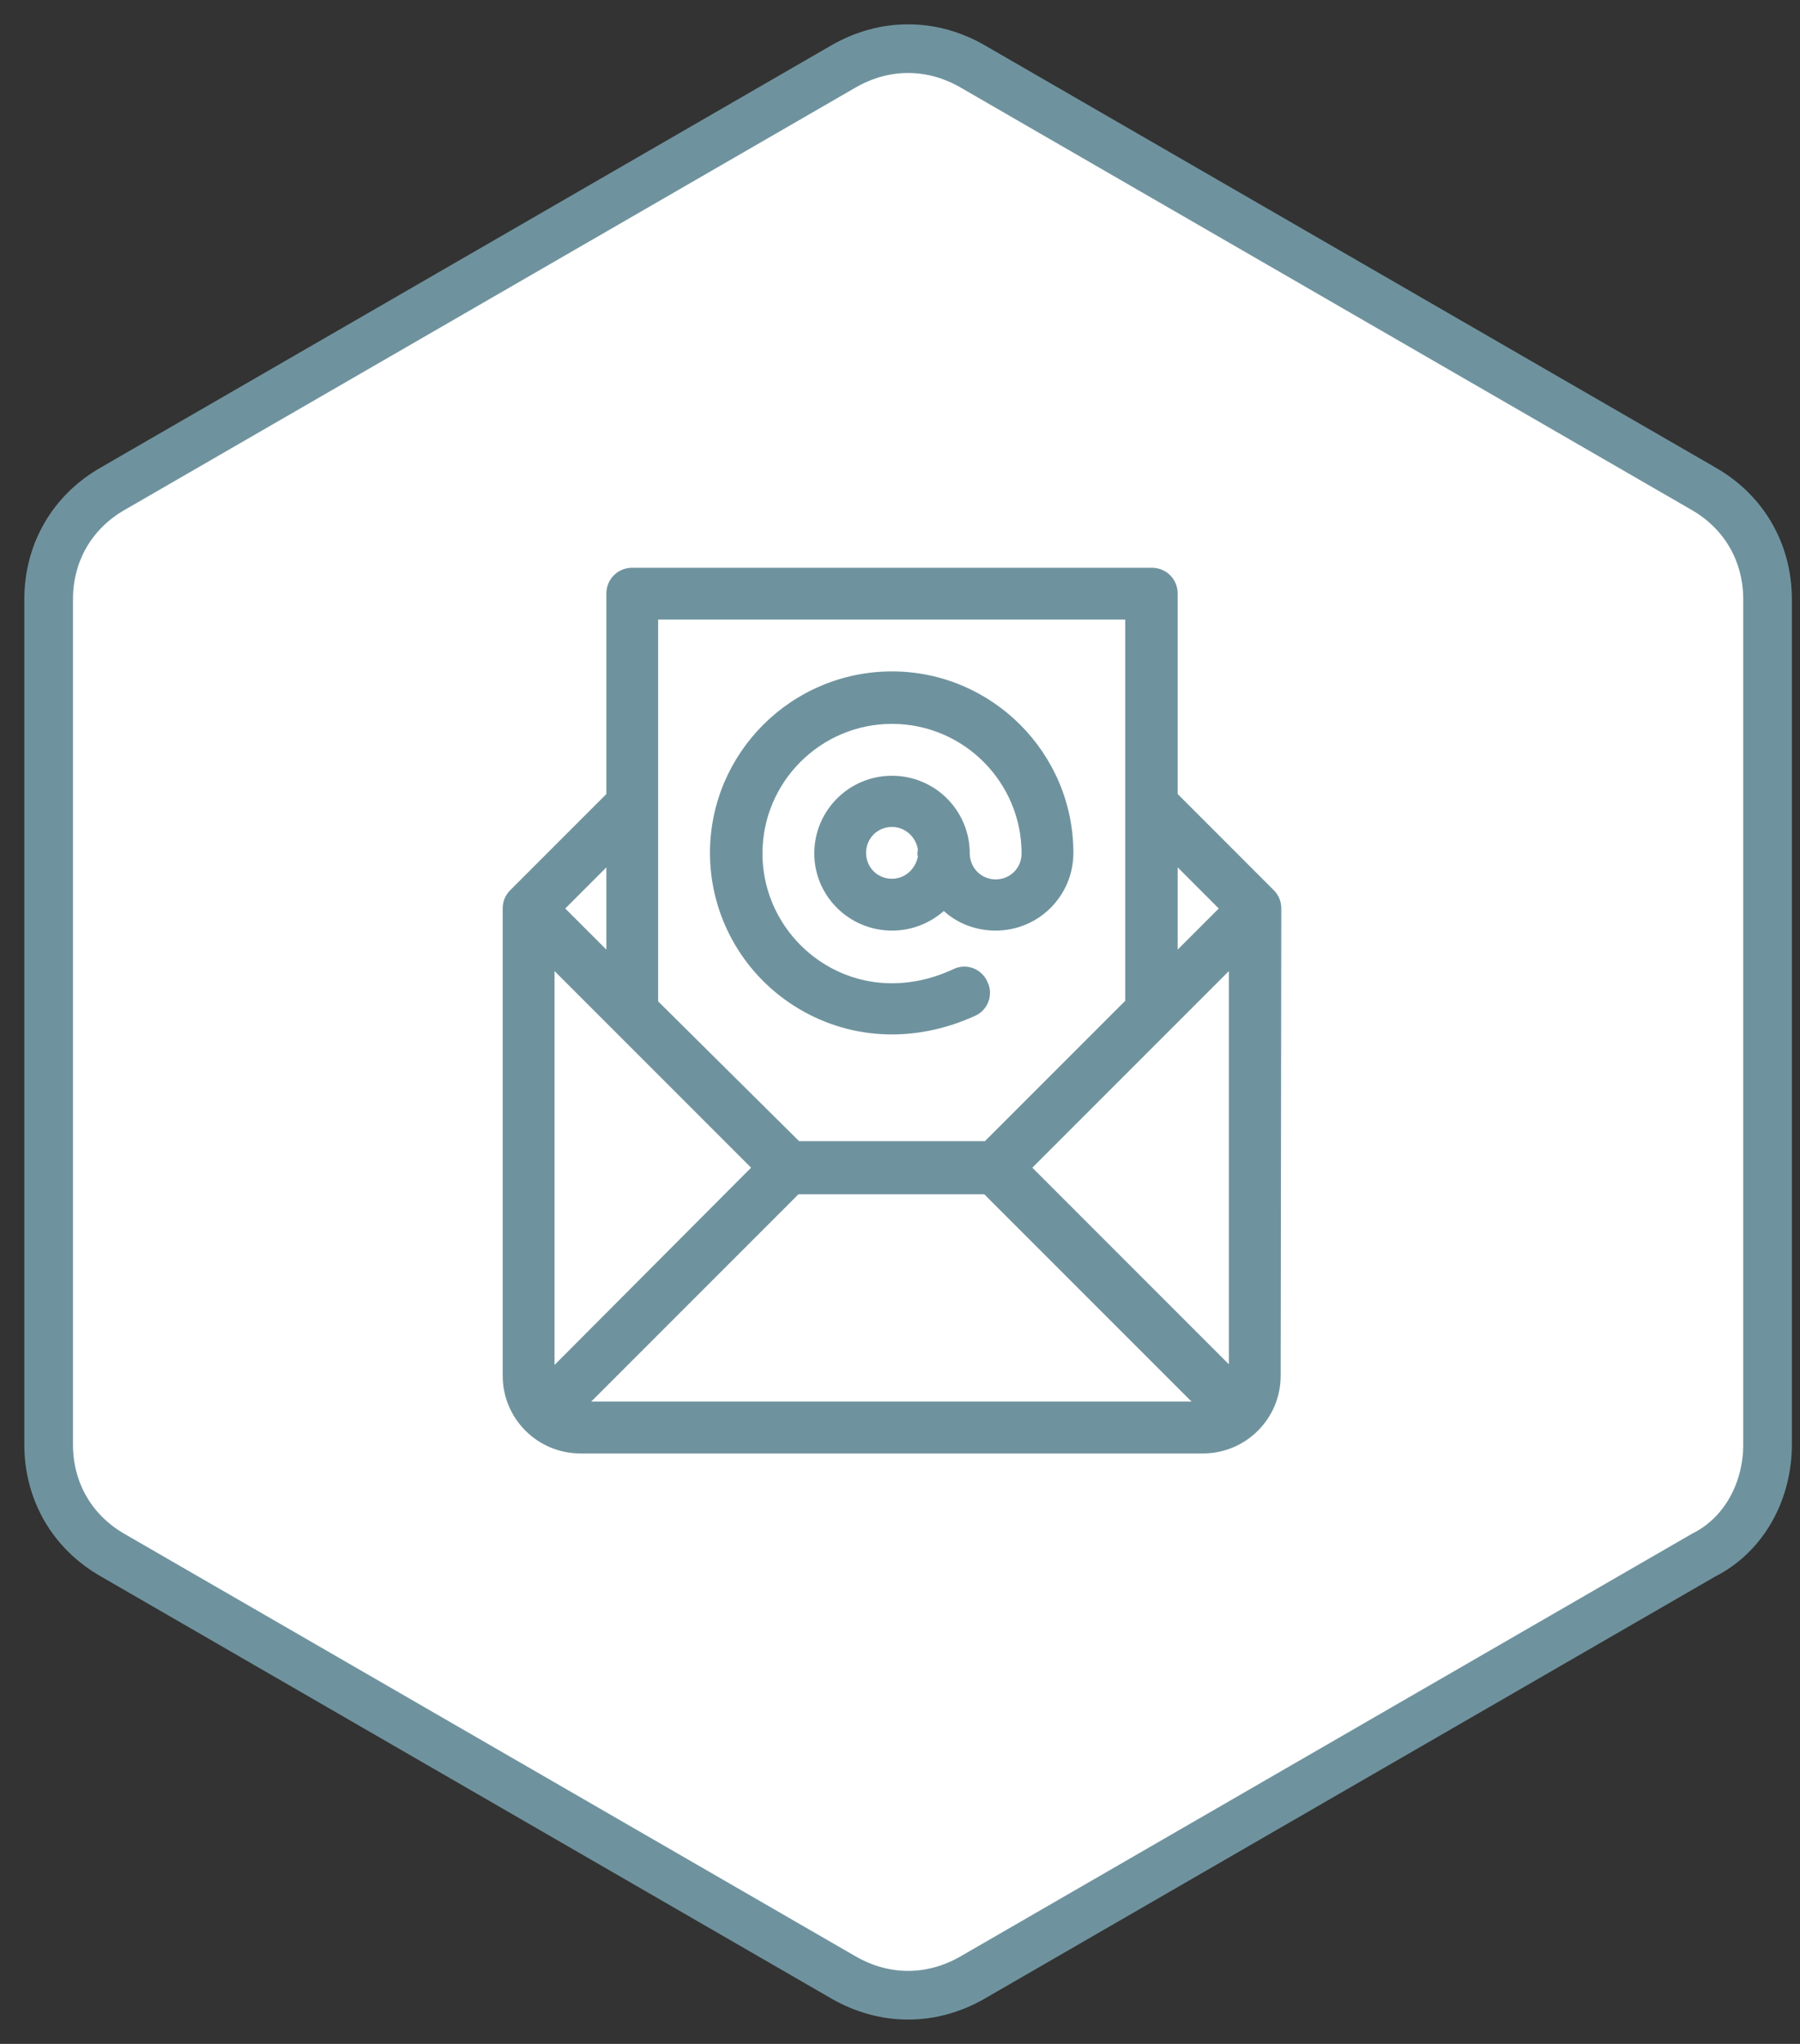
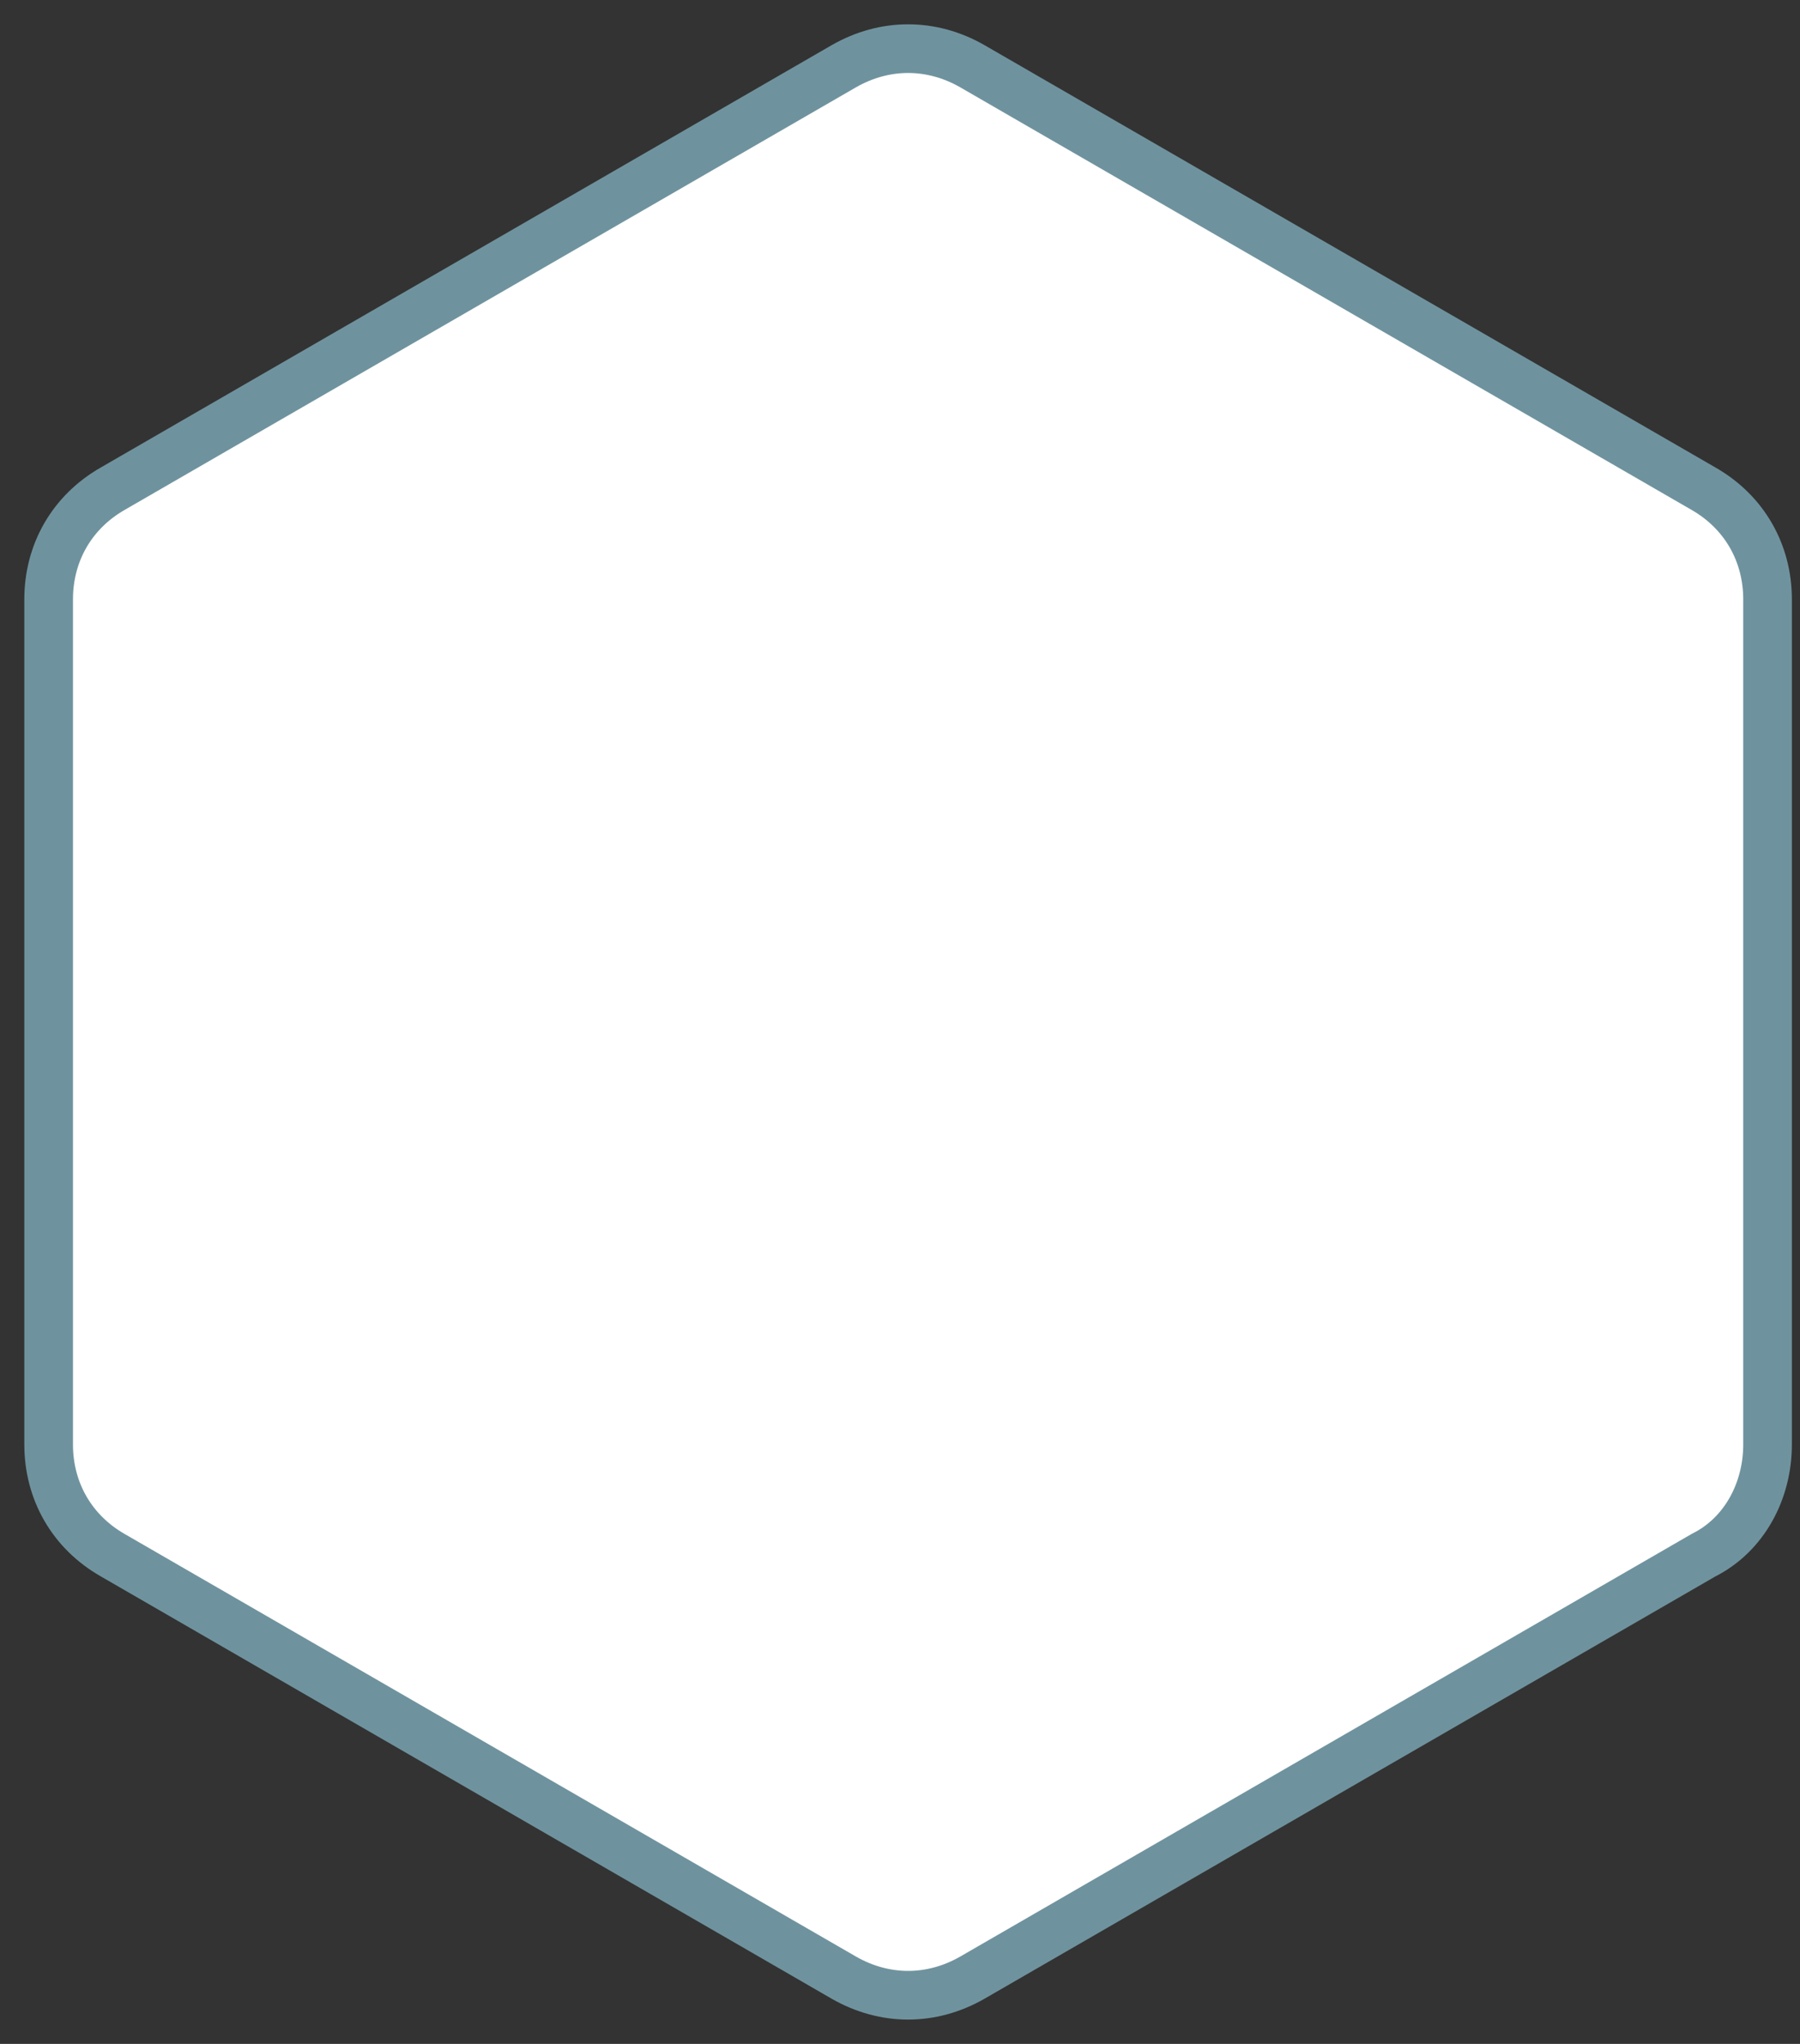
<svg xmlns="http://www.w3.org/2000/svg" width="37" height="42" viewBox="0 0 37 42" fill="none">
  <rect x="0" y="0" width="37" height="42" fill="#333333" stroke="none" />
  <path d="M36.333 29.683V12.317C36.333 11.359 35.854 10.521 35.016 10.042L19.984 1.359C19.146 0.88 18.188 0.88 17.349 1.359L2.318 10.042C1.479 10.521 1 11.359 1 12.317V29.683C1 30.641 1.479 31.479 2.318 31.958L17.349 40.641C18.188 41.12 19.146 41.12 19.984 40.641L35.016 31.958C35.854 31.539 36.333 30.641 36.333 29.683Z" fill="white" stroke="#6F939E" stroke-miterlimit="10" />
-   <path d="M16.322 20.669C17.426 21.371 18.777 21.449 20.038 20.877C20.31 20.76 20.427 20.436 20.297 20.176C20.18 19.903 19.856 19.786 19.596 19.916C18.674 20.345 17.699 20.293 16.907 19.786C16.14 19.292 15.673 18.448 15.673 17.538C15.673 16.07 16.868 14.875 18.336 14.875C19.804 14.875 20.999 16.07 20.999 17.538C20.999 17.837 20.765 18.071 20.466 18.071C20.193 18.071 19.947 17.863 19.934 17.552C19.934 17.552 19.934 17.552 19.934 17.538C19.934 16.655 19.219 15.941 18.336 15.941C17.452 15.941 16.738 16.655 16.738 17.538C16.738 18.409 17.452 19.123 18.336 19.123C18.751 19.123 19.115 18.968 19.401 18.721C19.687 18.98 20.064 19.123 20.466 19.123C21.35 19.123 22.064 18.409 22.064 17.526C22.064 15.473 20.388 13.797 18.336 13.797C16.27 13.797 14.594 15.473 14.594 17.526C14.594 18.799 15.244 19.981 16.322 20.669ZM18.336 18.058C18.037 18.058 17.803 17.824 17.803 17.526C17.803 17.227 18.037 16.993 18.336 16.993C18.608 16.993 18.829 17.201 18.868 17.46C18.855 17.512 18.855 17.564 18.868 17.603C18.816 17.863 18.596 18.058 18.336 18.058Z" fill="#6F939E" />
-   <path d="M26.338 18.669C26.338 18.526 26.286 18.396 26.182 18.292L24.208 16.317V12.199C24.208 11.901 23.974 11.667 23.675 11.667H12.996C12.698 11.667 12.464 11.901 12.464 12.199V16.317L10.489 18.292C10.385 18.396 10.333 18.526 10.333 18.669V28.269C10.333 29.152 11.048 29.867 11.931 29.867H24.727C25.611 29.867 26.325 29.152 26.325 28.269L26.338 18.669ZM25.052 18.669L24.208 19.513V17.824L25.052 18.669ZM23.129 12.732V16.525V20.566L20.245 23.45H16.426L13.529 20.578V16.525V12.732H23.129ZM12.464 19.513L11.619 18.669L12.464 17.824V19.513ZM11.399 28.048V19.955L15.439 23.995L11.399 28.048ZM12.152 28.802L16.413 24.541H20.232L24.493 28.802H12.152ZM25.273 28.048L21.22 23.995L25.26 19.955V28.048H25.273Z" fill="#6F939E" />
</svg>